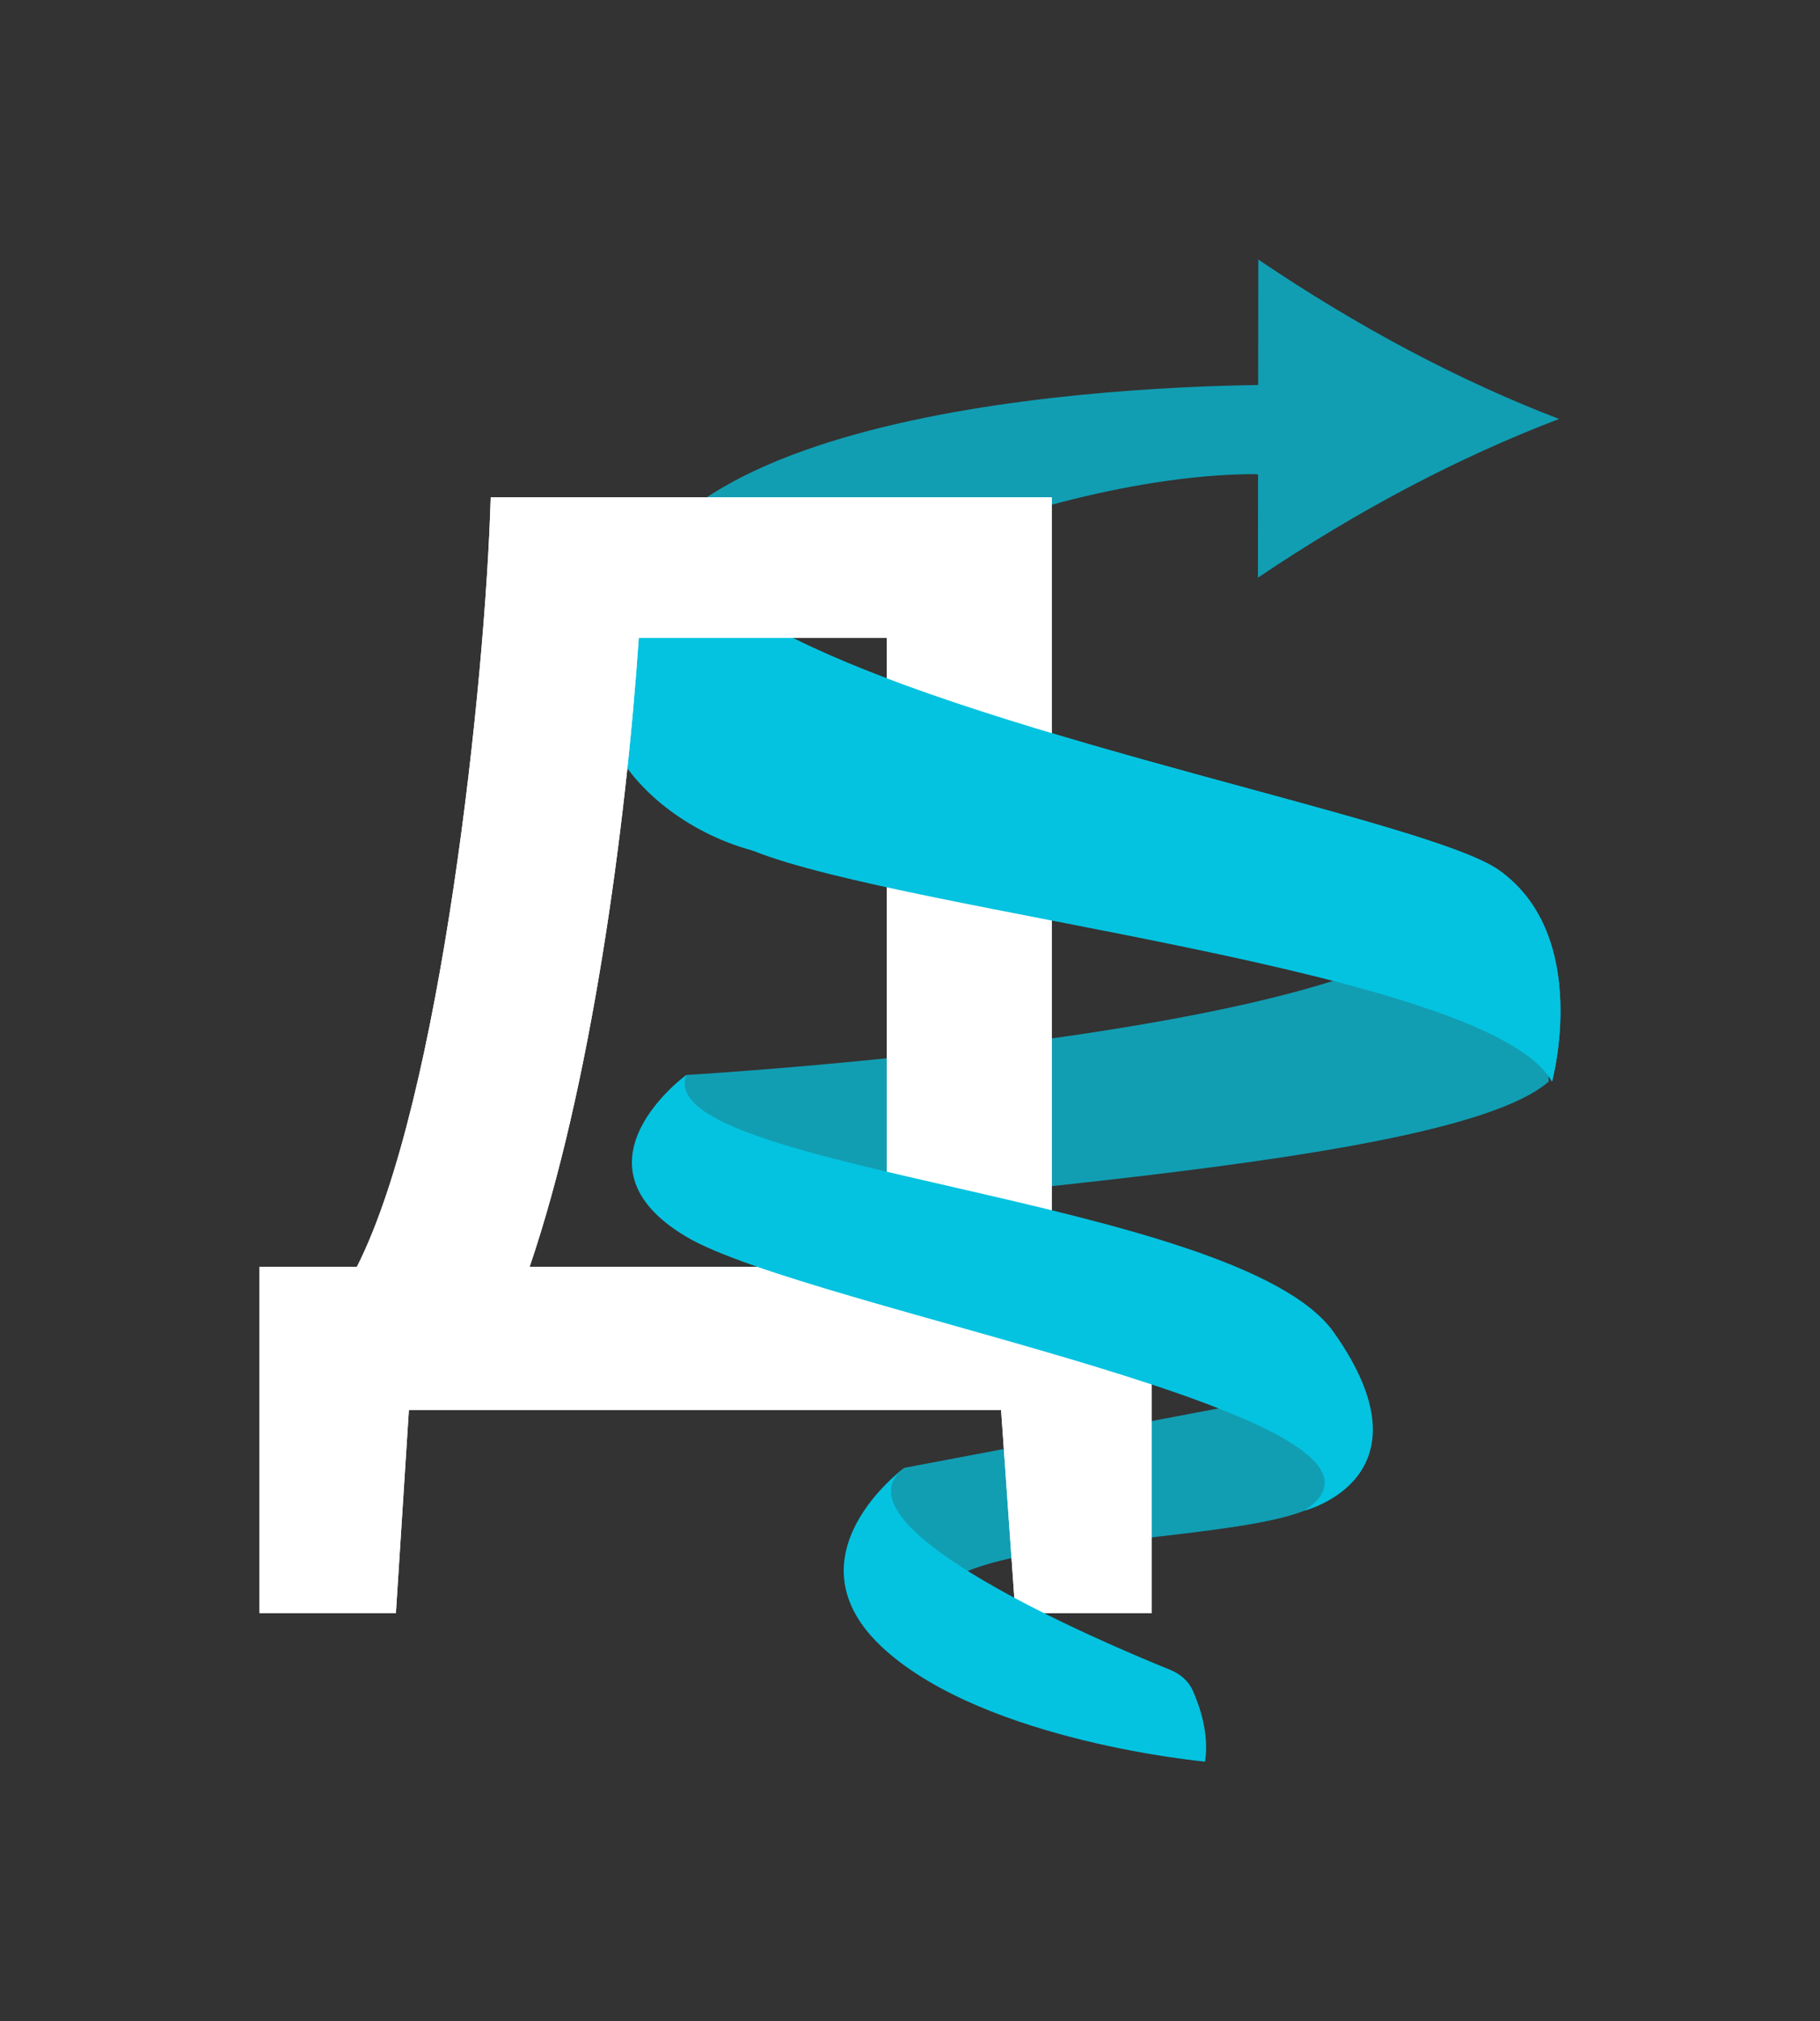
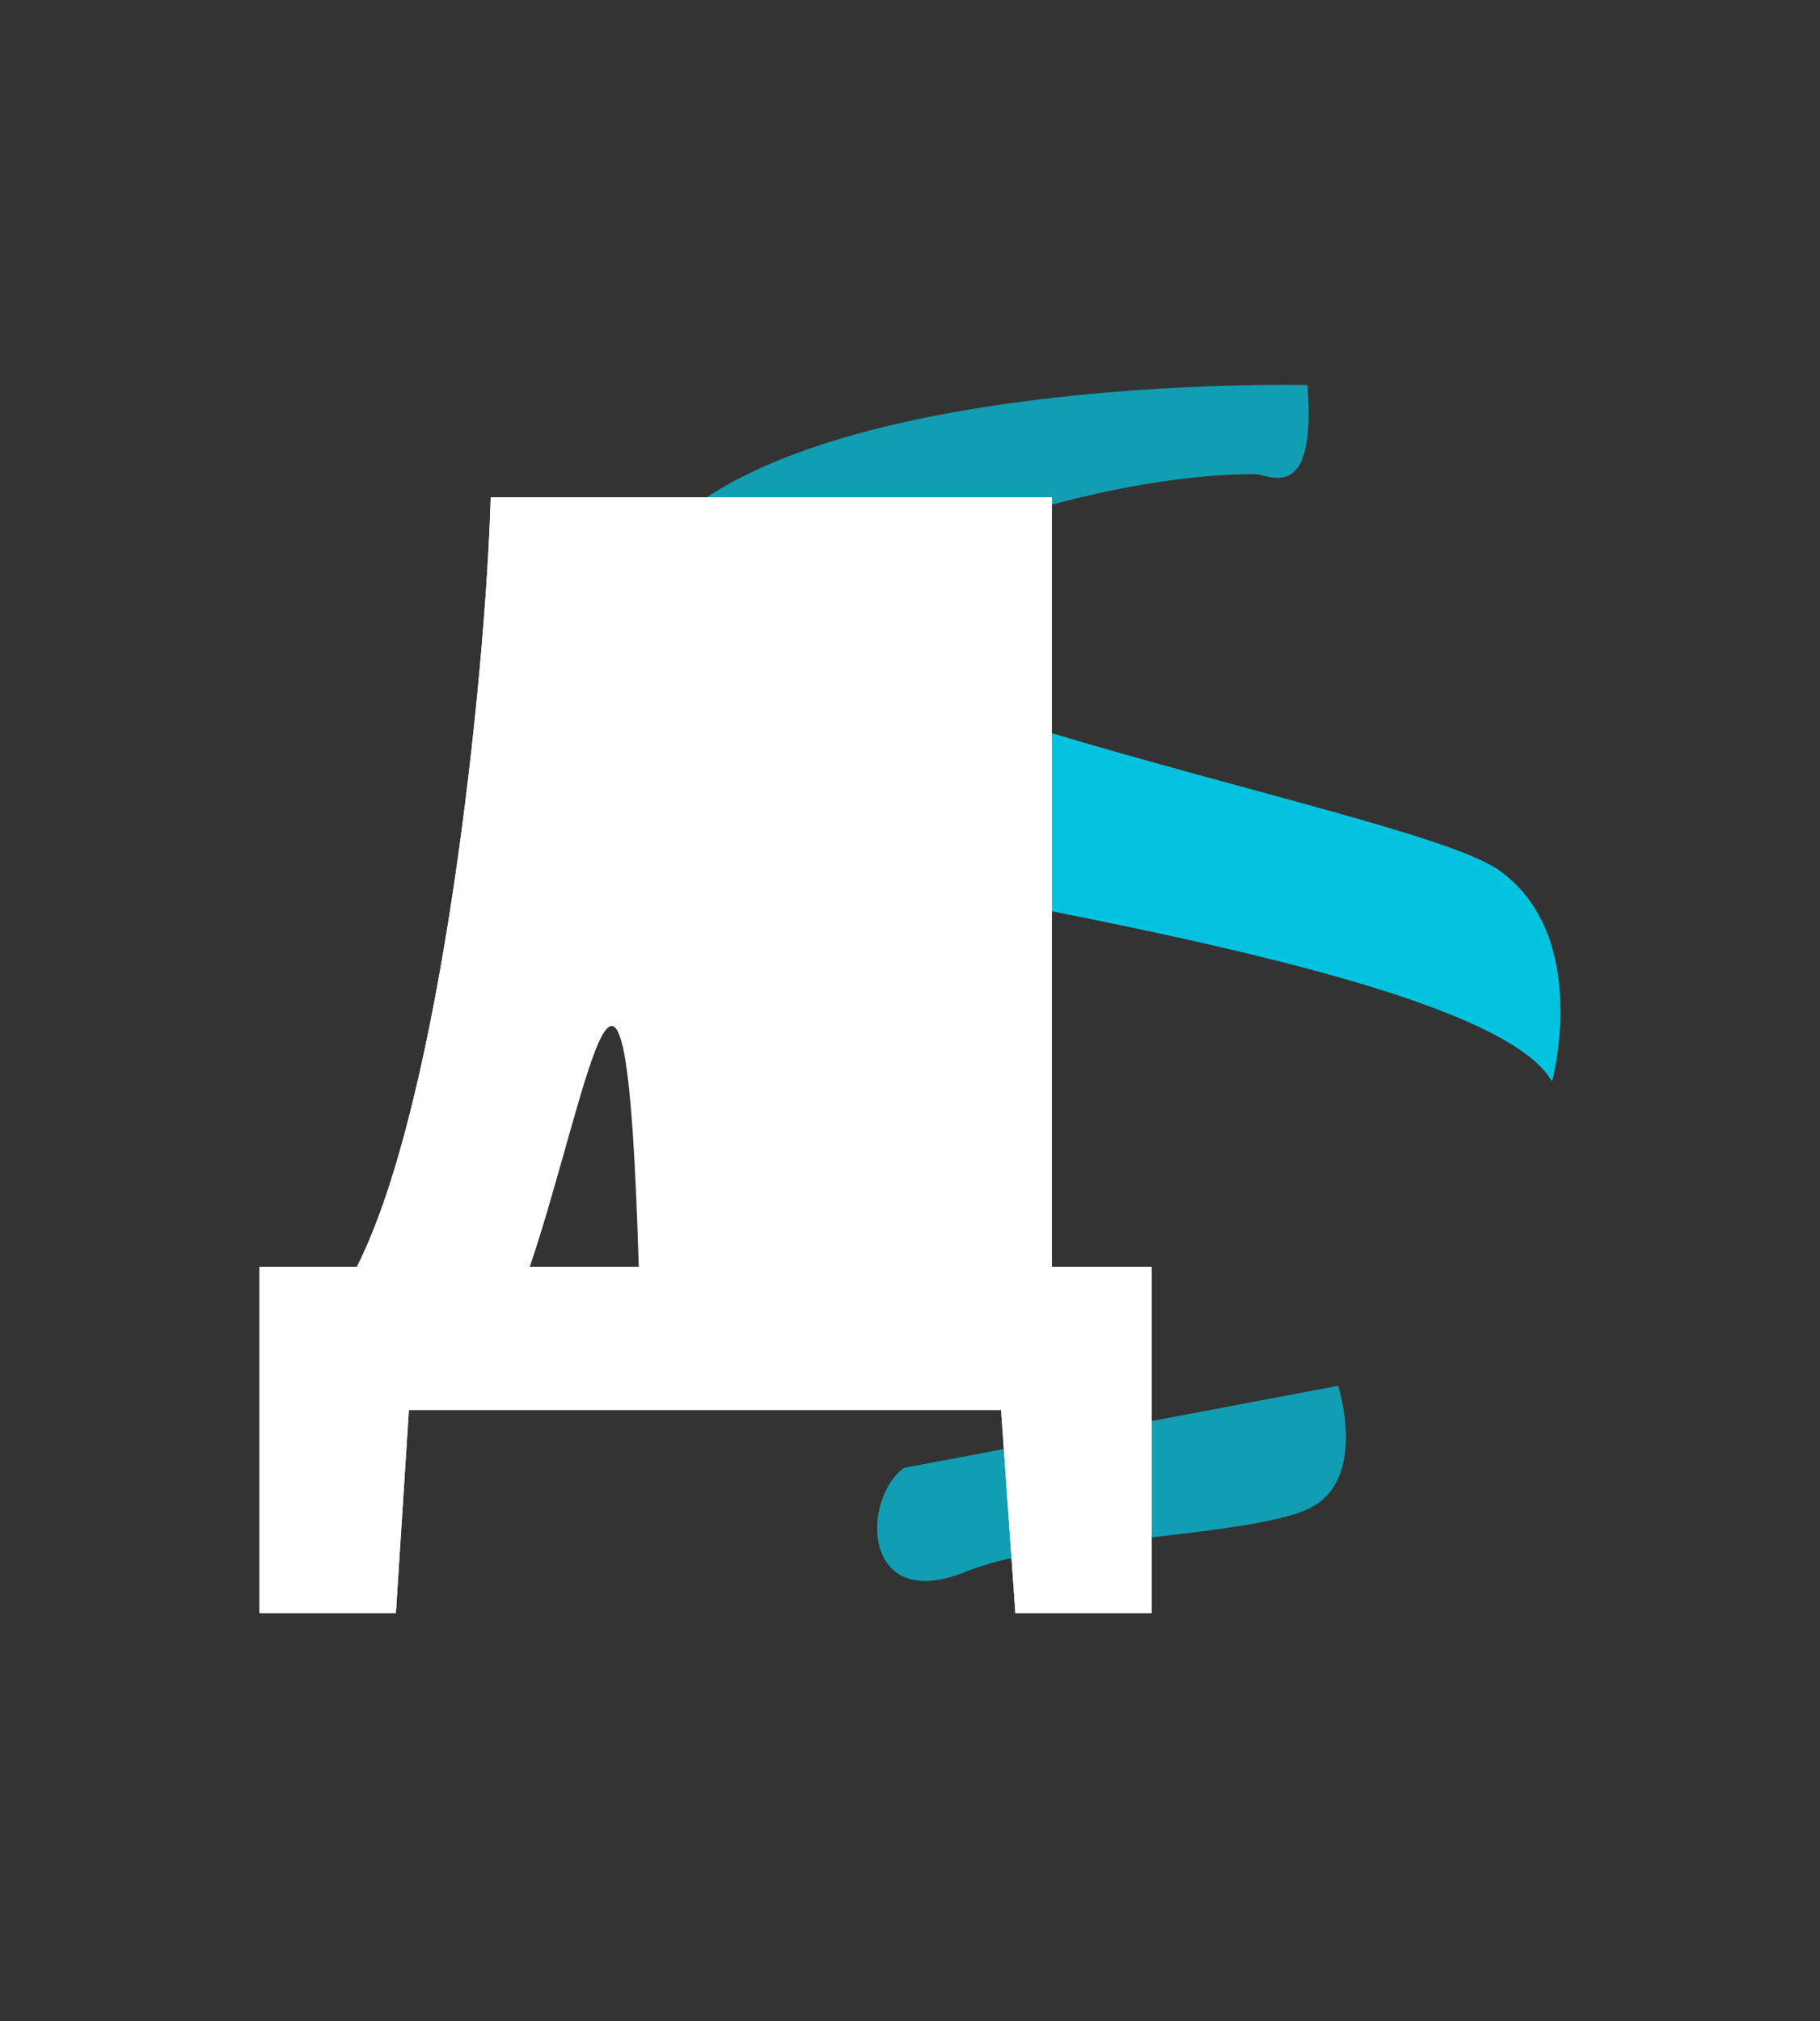
<svg xmlns="http://www.w3.org/2000/svg" width="561" height="623" viewBox="0 0 561 623" fill="none">
  <rect x="0" y="0" width="561" height="623" fill="#333333" stroke="none" />
  <path d="M412.473 427.143L278.756 452.429C265.514 461.587 265.265 497.805 298.025 484.328C322.351 474.322 381.633 473.797 402.004 465.657C422.374 457.518 412.473 427.143 412.473 427.143Z" fill="#119EB3" />
-   <path d="M477.376 333.373C443.763 362.883 234.957 368.988 212.548 381.199C185.046 364.918 202.363 341.514 211.529 331.338C211.529 331.338 475.328 316.075 447.827 268.25C447.827 268.25 477.376 317.092 477.376 333.373Z" fill="#119EB3" />
  <path d="M386.728 146.142C326.63 146.142 218.669 183.792 203.382 238.74C203.382 238.74 167.733 215.336 199.308 170.563C238.682 114.73 403.02 118.668 403.02 118.668C405.882 155.835 391.206 146.142 386.728 146.142Z" fill="#119EB3" />
  <path d="M462.092 268.248C490.621 288.601 478.398 333.373 478.398 333.373C459.045 298.776 281.814 275.372 231.906 262.144C197.902 253.131 156.528 213.301 208.474 160.388C205.417 211.266 433.563 247.896 462.092 268.248Z" fill="#04C3E0" />
  <path d="M80 497.202V390.449H110.023C136.043 339.08 149.654 209.452 151.255 153.266H324.189V390.449H355.013V497.202H312.981L308.577 434.595H126.036L122.033 497.202H80ZM163.265 390.449H273.35V196.609H196.891C192.888 255.604 182.079 335.066 163.265 390.449Z" fill="white" />
-   <path d="M80 497.202V390.449H110.023C136.043 339.08 149.654 209.452 151.255 153.266H324.189V390.449H355.013V497.202H312.981L308.577 434.595H126.036L122.033 497.202H80ZM163.265 390.449H273.35V196.609H196.891C192.888 255.604 182.079 335.066 163.265 390.449Z" fill="white" />
-   <path d="M480.558 129.137C449.655 117.266 418.758 100.887 387.867 80C387.827 112.683 387.787 145.366 387.748 178.048C418.69 157.237 449.626 140.933 480.558 129.137Z" fill="#119EB3" />
-   <path d="M211.533 381.199C249.22 403.585 445.803 437.165 402.005 465.657C402.005 465.657 442.748 455.481 411.171 410.708C381.716 368.943 200.328 360.848 211.533 331.339C211.533 331.339 173.846 358.813 211.533 381.199Z" fill="#04C3E0" />
-   <path d="M360.652 514.672C339.523 506.117 255.169 470.276 278.758 452.43C278.758 452.43 241.158 479.984 272.645 508.395C304.222 536.887 371.45 542.993 371.45 542.993C372.755 534.509 369.873 526.027 367.638 521.033C366.297 518.037 363.694 515.904 360.652 514.672Z" fill="#04C3E0" />
-   <path d="M244.52 196.708C309.369 228.993 440.883 253.119 462.091 268.248C490.619 288.6 478.396 333.373 478.396 333.373C459.044 298.776 279.773 281.486 231.905 262.143C225.892 259.714 219.546 256.527 213.512 252.618L244.52 196.708Z" fill="#04C3E0" />
+   <path d="M80 497.202V390.449H110.023C136.043 339.08 149.654 209.452 151.255 153.266H324.189V390.449H355.013V497.202H312.981L308.577 434.595H126.036L122.033 497.202H80ZM163.265 390.449H273.35H196.891C192.888 255.604 182.079 335.066 163.265 390.449Z" fill="white" />
</svg>